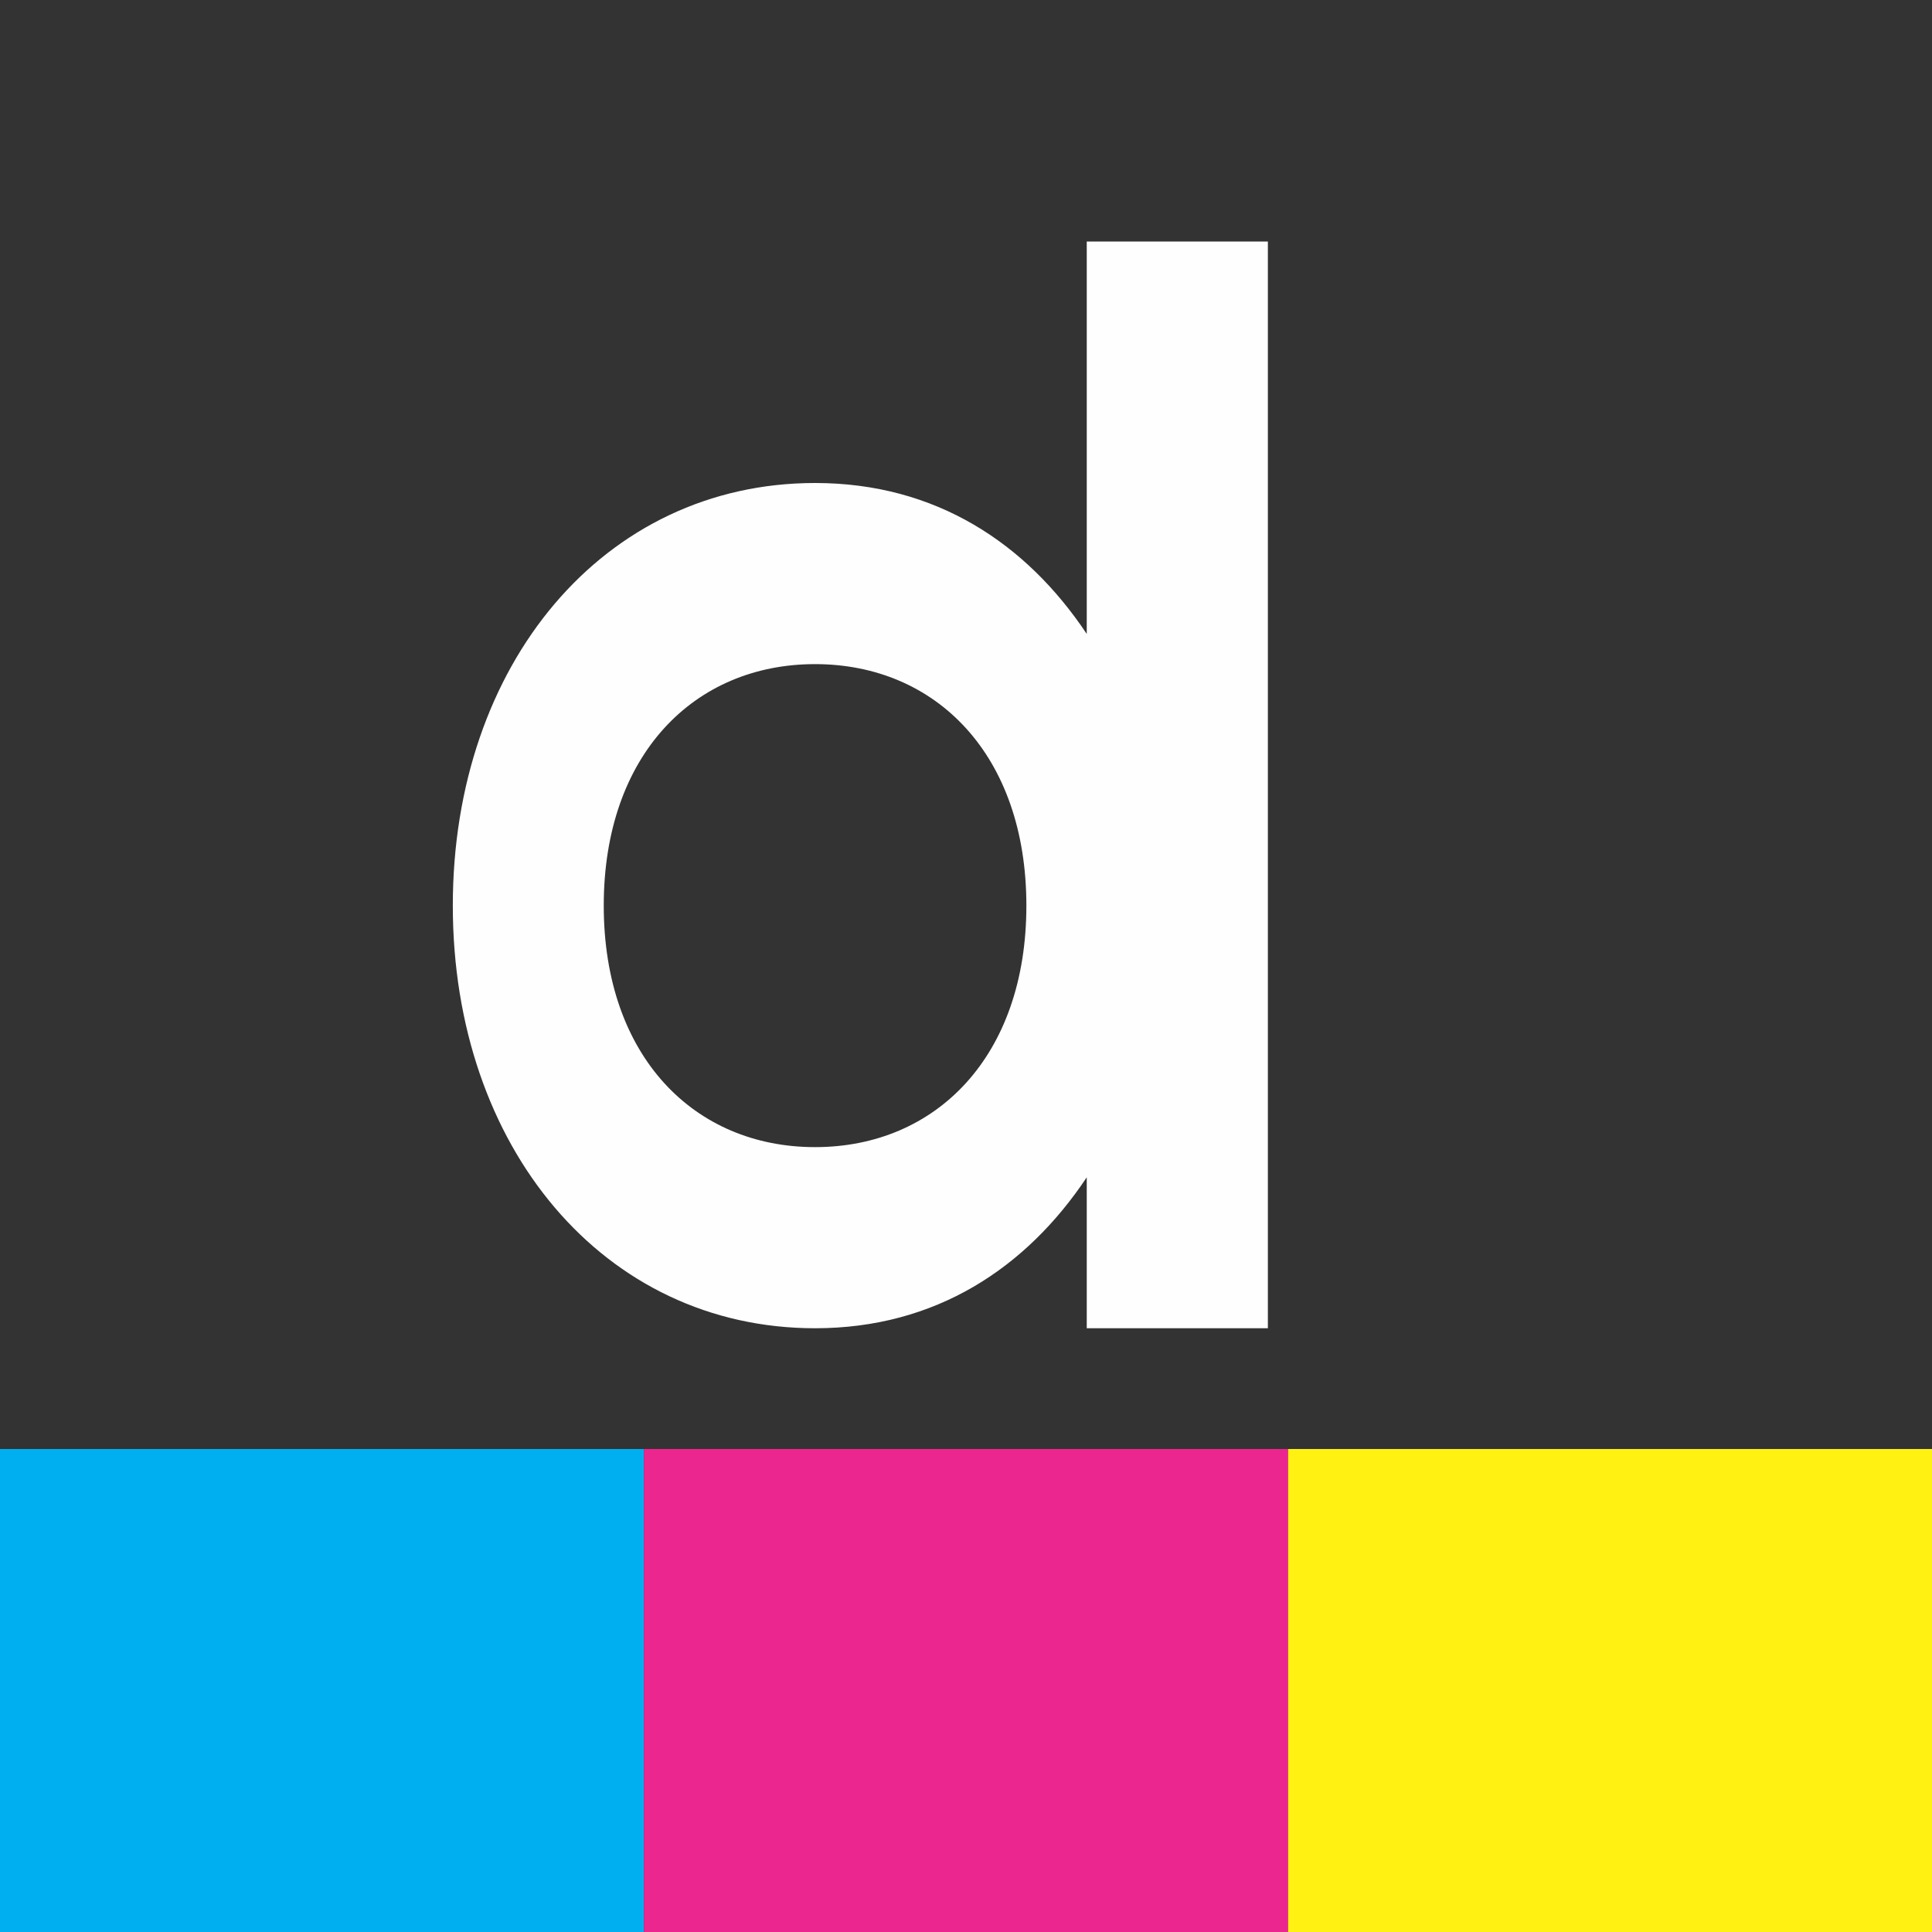
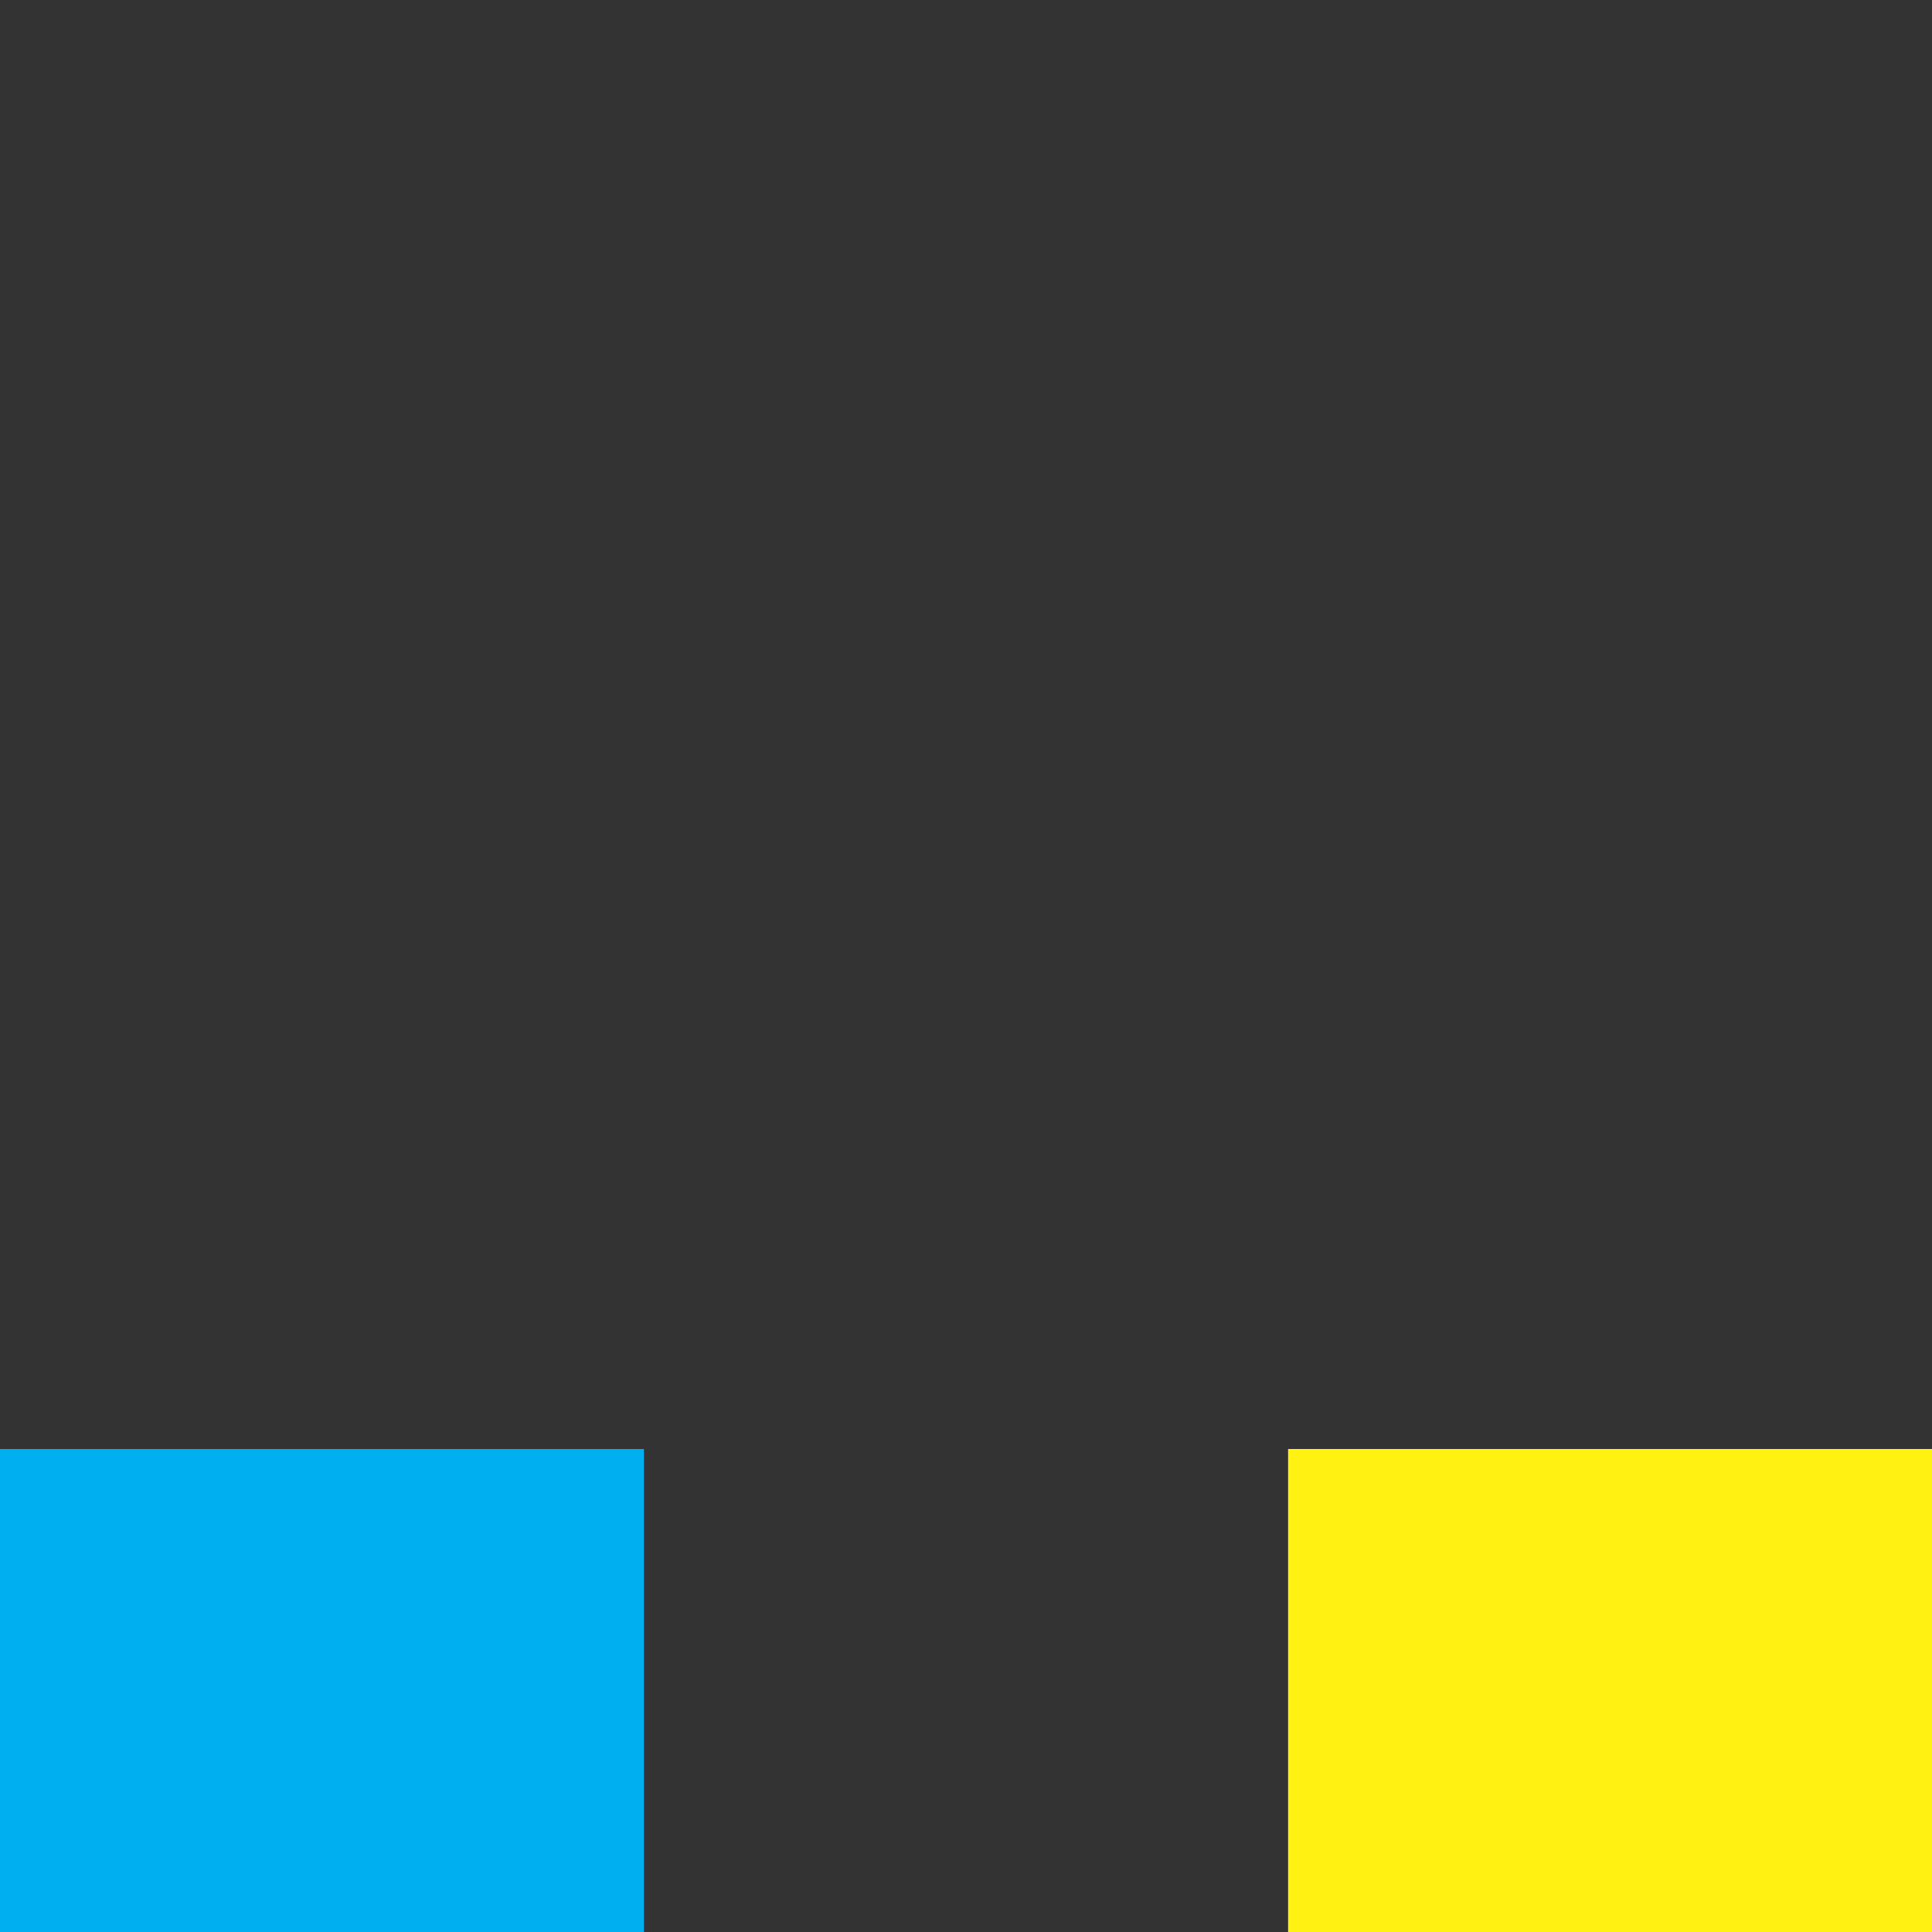
<svg xmlns="http://www.w3.org/2000/svg" viewBox="0 0 64 64">
  <rect x="0" y="0" width="64" height="64" fill="#333333" stroke="none" />
  <defs>
    <style>
      .stripe1 { fill: #00AFEF; }
      .stripe2 { fill: #EC268F; }
      .stripe3 { fill: #FFF212; }
    </style>
  </defs>
-   <path fill="#FEFEFE" d="M 42 8 L 42 44 L 36 44 L 36 39 C 34 42 31 44 27 44 C 20 44 15 38 15 30 C 15 22 20 16 27 16 C 31 16 34 18 36 21 L 36 8 Z M 27 22 C 23 22 20 25 20 30 C 20 35 23 38 27 38 C 31 38 34 35 34 30 C 34 25 31 22 27 22 Z" />
  <rect class="stripe1" y="48" width="21.33" height="16" rx="0 0 0 12" />
-   <rect class="stripe2" x="21.33" y="48" width="21.34" height="16" />
  <rect class="stripe3" x="42.67" y="48" width="21.33" height="16" rx="0 0 12 0" />
</svg>